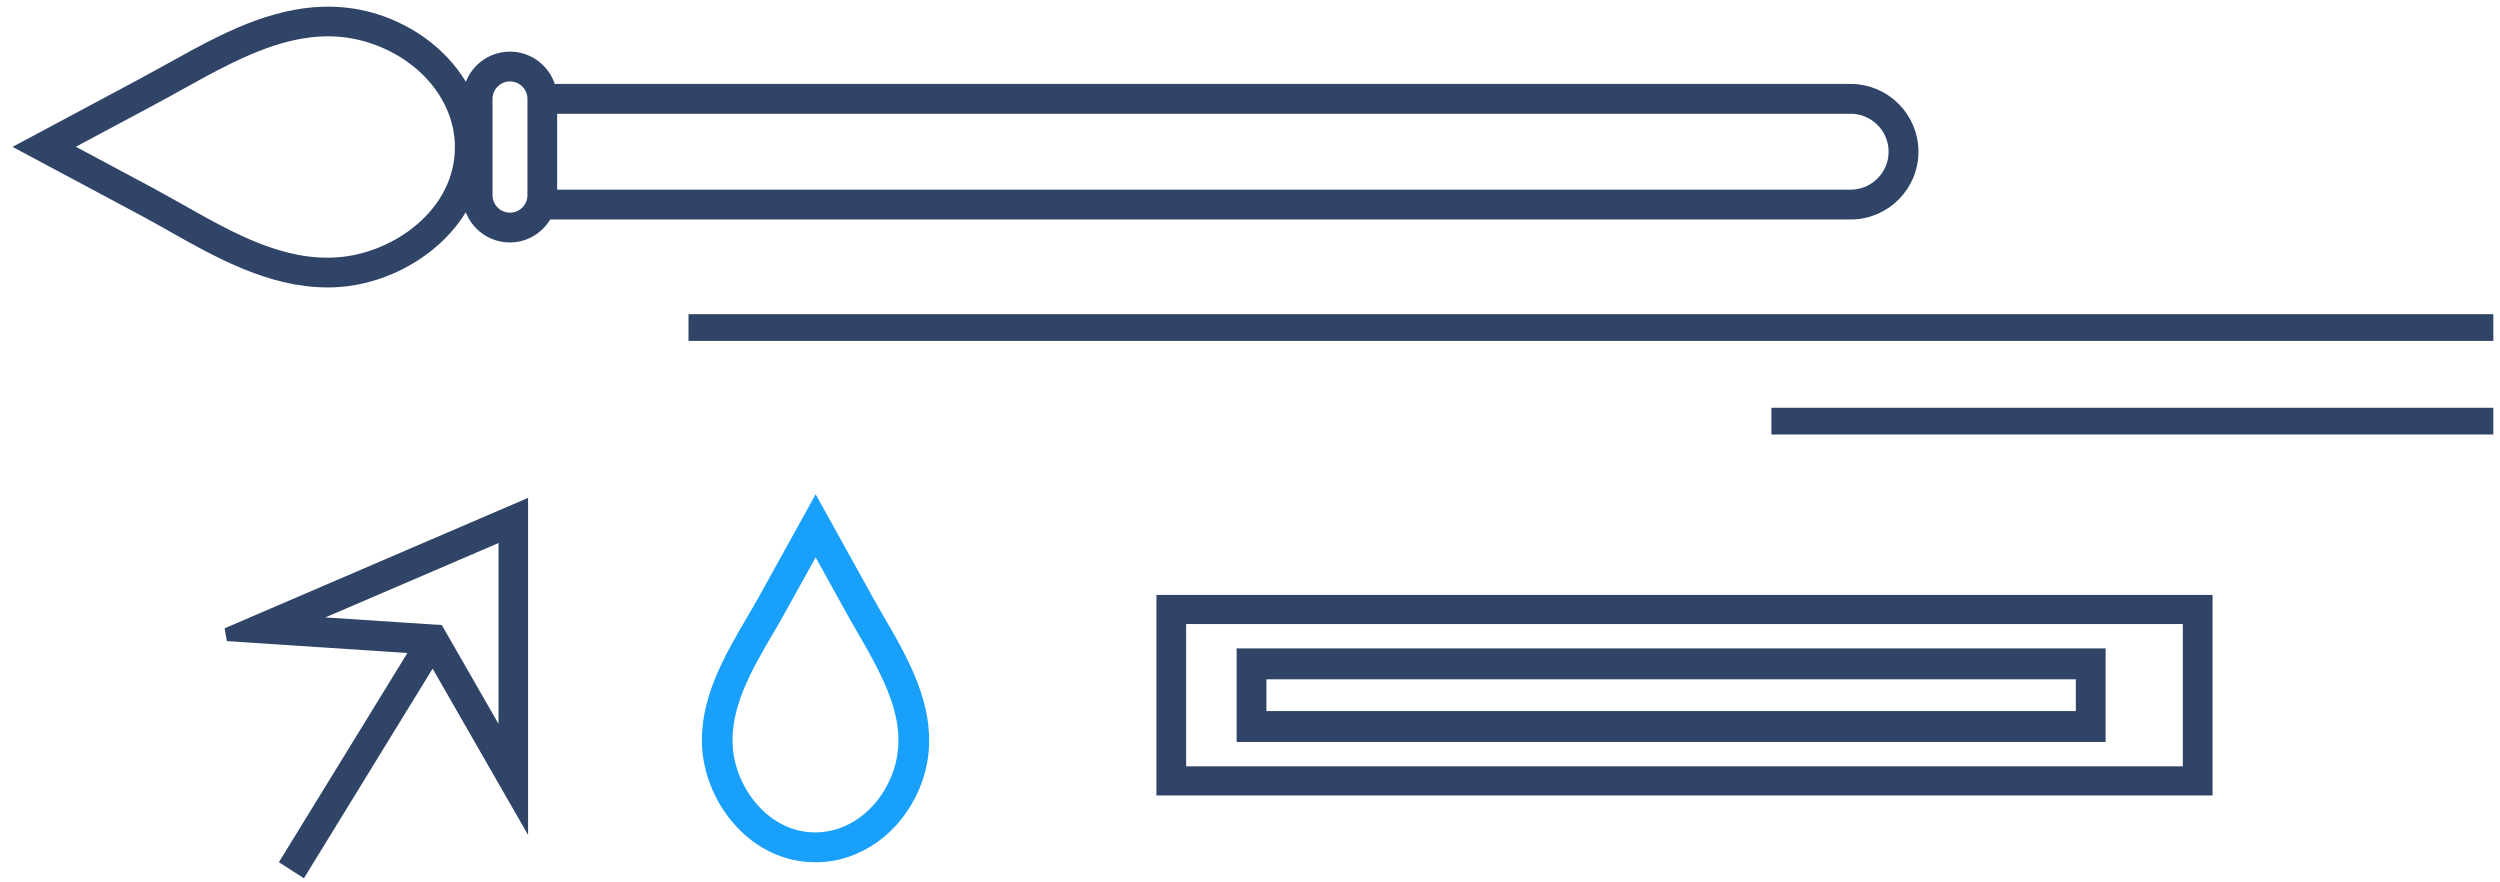
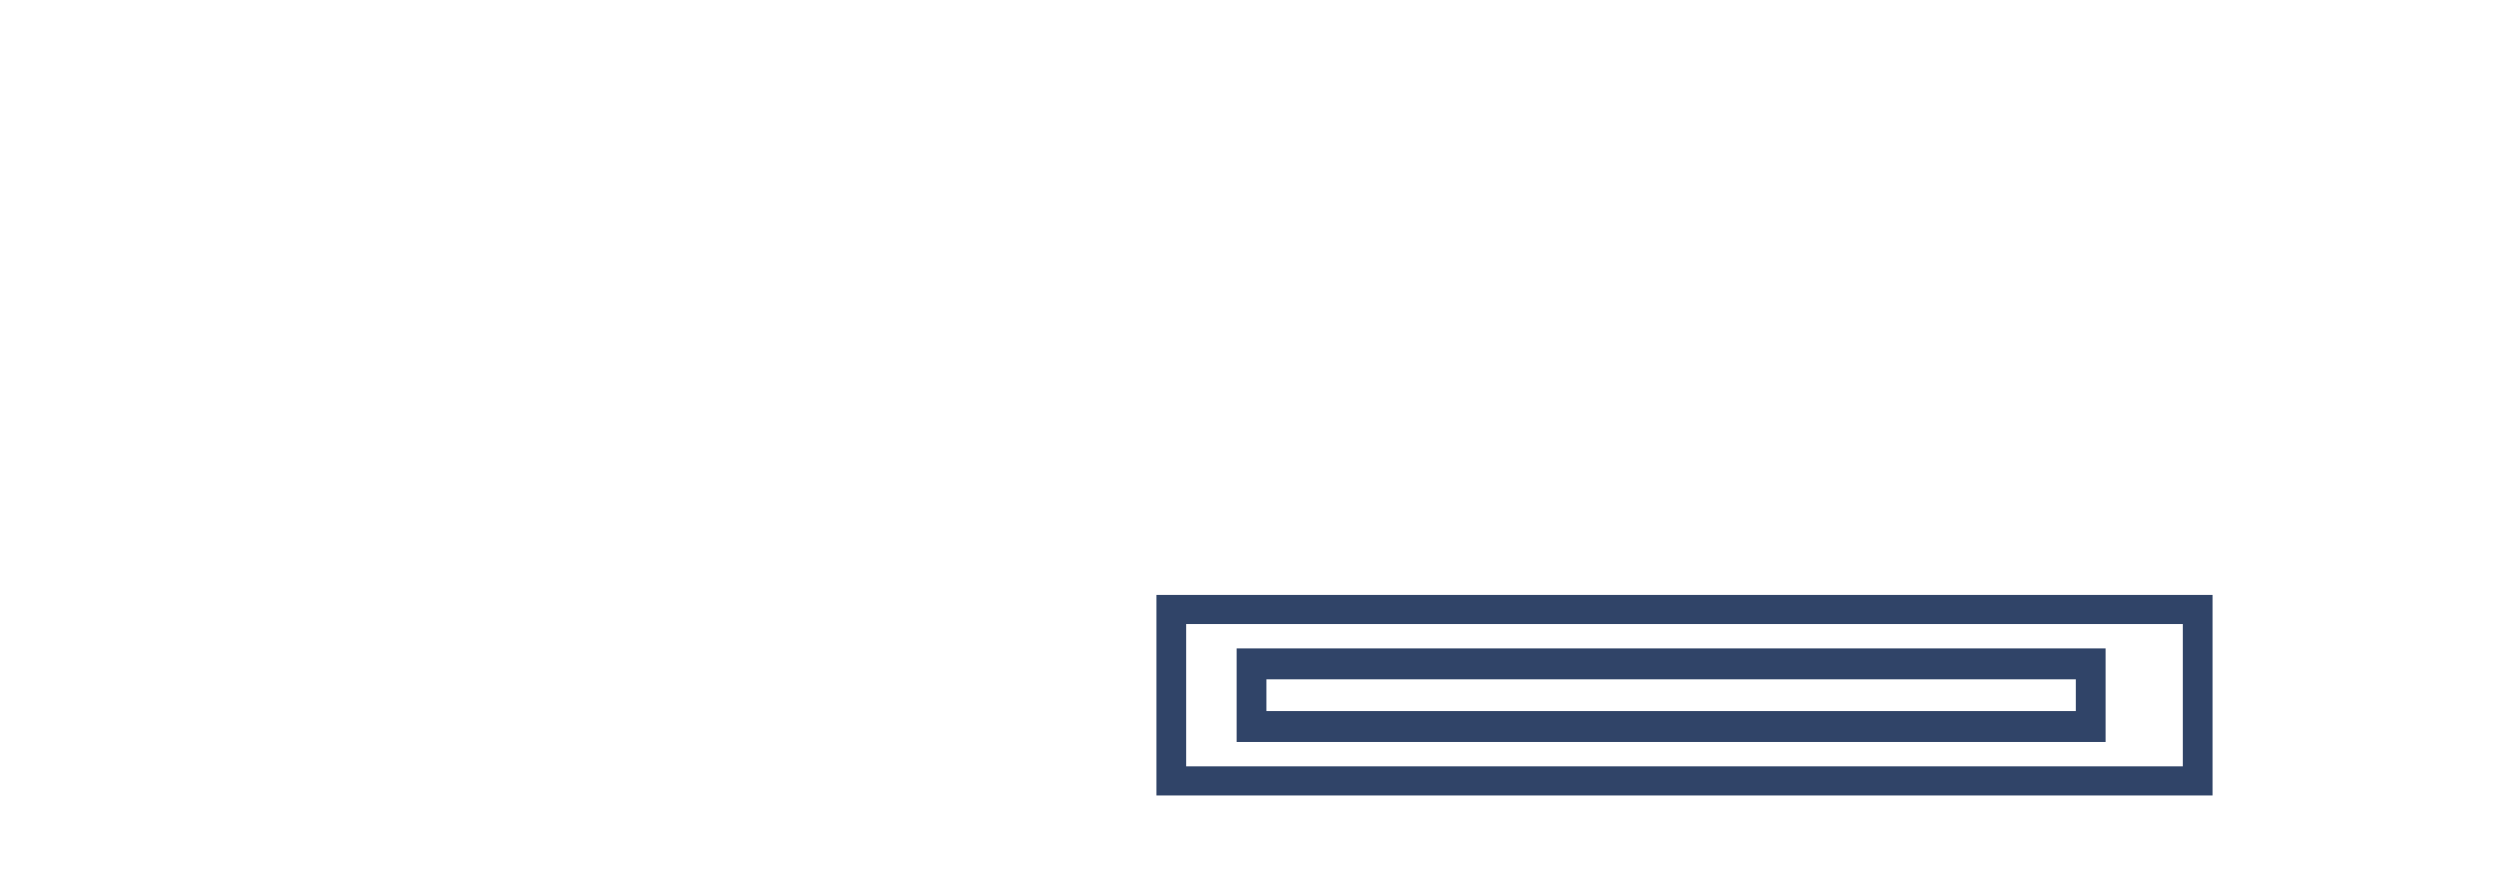
<svg xmlns="http://www.w3.org/2000/svg" width="187" height="66" viewBox="0 0 187 66" fill="none">
-   <path d="M31.338 48.391L21.544 64.337L22.573 65L32.374 49.036L39 60.582V38L17 47.456L31.329 48.399L31.338 48.391ZM37.789 56.02L32.747 47.235L22.224 46.547L37.789 39.861V56.02Z" fill="#304468" stroke="#304468" />
-   <path d="M65.67 46.372C65.376 45.865 65.092 45.367 64.816 44.869L61.011 38L60.442 39.03C57.375 44.569 57.215 44.861 57.215 44.861C56.921 45.393 56.601 45.934 56.281 46.475C54.627 49.308 52.752 52.511 53.027 56.032C53.321 59.87 56.459 64 61.002 64C64.123 64 66.985 61.956 68.31 58.797C69.822 55.19 68.559 51.824 67.297 49.3C66.79 48.295 66.221 47.308 65.67 46.355V46.372ZM67.101 58.342C65.972 61.029 63.58 62.764 60.993 62.764C57.197 62.764 54.565 59.226 54.316 55.954C54.076 52.812 55.766 49.91 57.41 47.102C57.739 46.544 58.059 46.003 58.353 45.453C58.388 45.384 60.095 42.31 61.011 40.662L63.669 45.462C63.945 45.968 64.238 46.475 64.532 46.981C65.074 47.917 65.634 48.888 66.123 49.867C67.341 52.297 68.417 55.207 67.101 58.342Z" fill="#18A0FB" stroke="#18A0FB" />
-   <path d="M138.428 15.917C140.95 15.917 143 13.869 143 11.348C143 8.828 140.95 6.779 138.428 6.779H41.116C40.829 5.405 39.606 4.36 38.146 4.36C36.476 4.36 35.109 5.717 35.109 7.395V7.766C34.097 5.212 31.912 3.054 28.994 1.865C24.295 -0.032 19.909 1.553 16.61 3.155C15.286 3.795 13.987 4.52 12.73 5.22C12.055 5.591 11.389 5.962 10.731 6.316L2 10.986L3.012 11.525C10.545 15.546 10.722 15.647 10.722 15.647C11.431 16.027 12.139 16.423 12.865 16.836C16.34 18.8 20.246 21 24.498 21C24.793 21 25.096 20.992 25.392 20.966C29.348 20.671 33.549 18.125 35.101 14.248V14.602C35.101 16.271 36.459 17.637 38.138 17.637C39.336 17.637 40.365 16.928 40.862 15.917H138.428ZM25.307 19.744C21.09 20.064 17.218 17.881 13.481 15.765C12.747 15.352 12.021 14.948 11.313 14.56C11.254 14.526 6.699 12.09 4.615 10.977L11.313 7.395C11.979 7.041 12.654 6.661 13.329 6.29C14.569 5.599 15.86 4.883 17.15 4.259C20.415 2.683 24.312 1.292 28.538 3.003C32.174 4.478 34.527 7.614 34.527 11.003C34.527 15.976 29.744 19.407 25.316 19.744H25.307ZM141.768 11.348C141.768 13.186 140.267 14.686 138.428 14.686H41.175V8.01H138.428C140.267 8.01 141.768 9.511 141.768 11.348ZM38.146 16.406C37.151 16.406 36.341 15.597 36.341 14.602V7.395C36.341 6.4 37.151 5.591 38.146 5.591C39.142 5.591 39.952 6.4 39.952 7.395V14.602C39.952 15.597 39.142 16.406 38.146 16.406Z" fill="#304468" stroke="#304468" />
-   <path d="M186 24H52V25H186V24Z" fill="#304468" stroke="#304468" />
-   <path d="M186 31H133V32H186V31Z" fill="#304468" stroke="#304468" />
  <path d="M87 59H165V45H87V59ZM88.225 46.178H163.775V57.822H88.225V46.178Z" fill="#304468" stroke="#304468" />
  <path d="M93 55H157V49H93V55ZM94.228 50.313H155.772V53.687H94.228V50.313Z" fill="#304468" stroke="#304468" />
</svg>